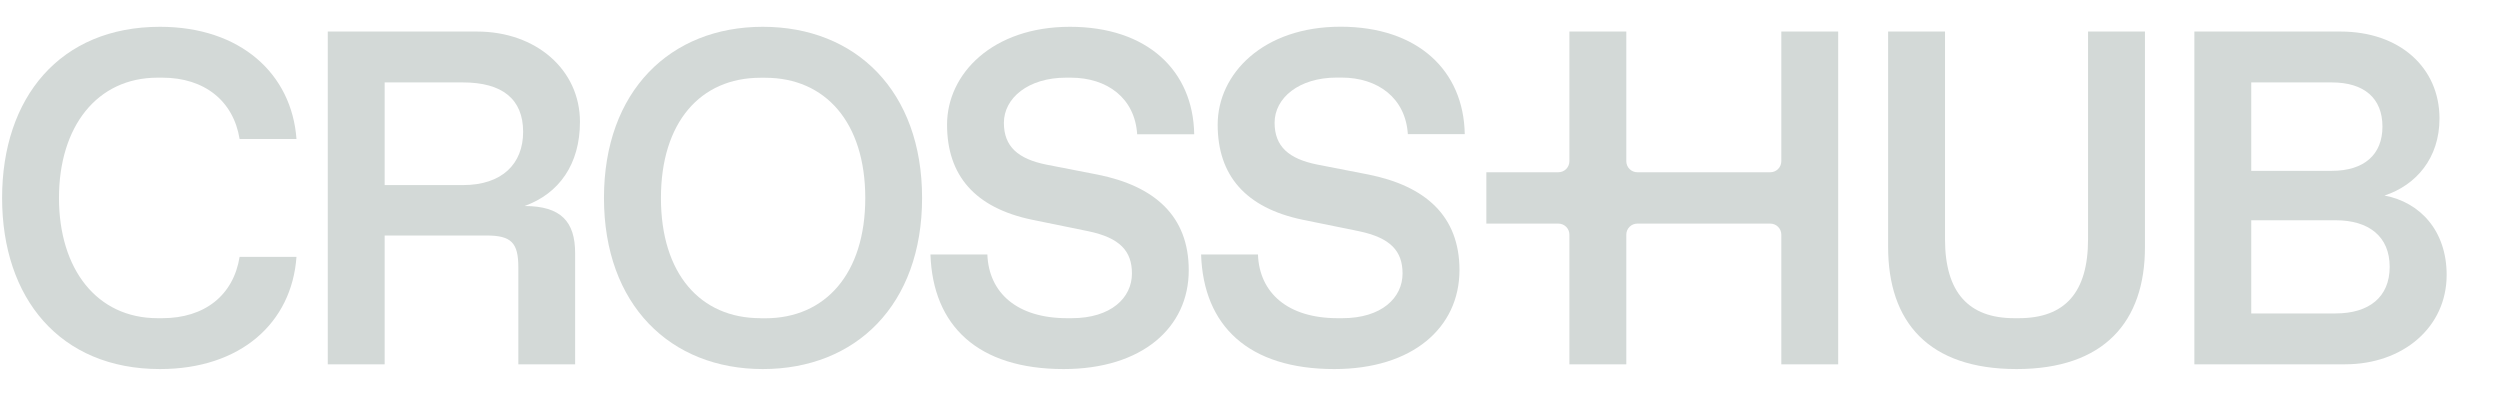
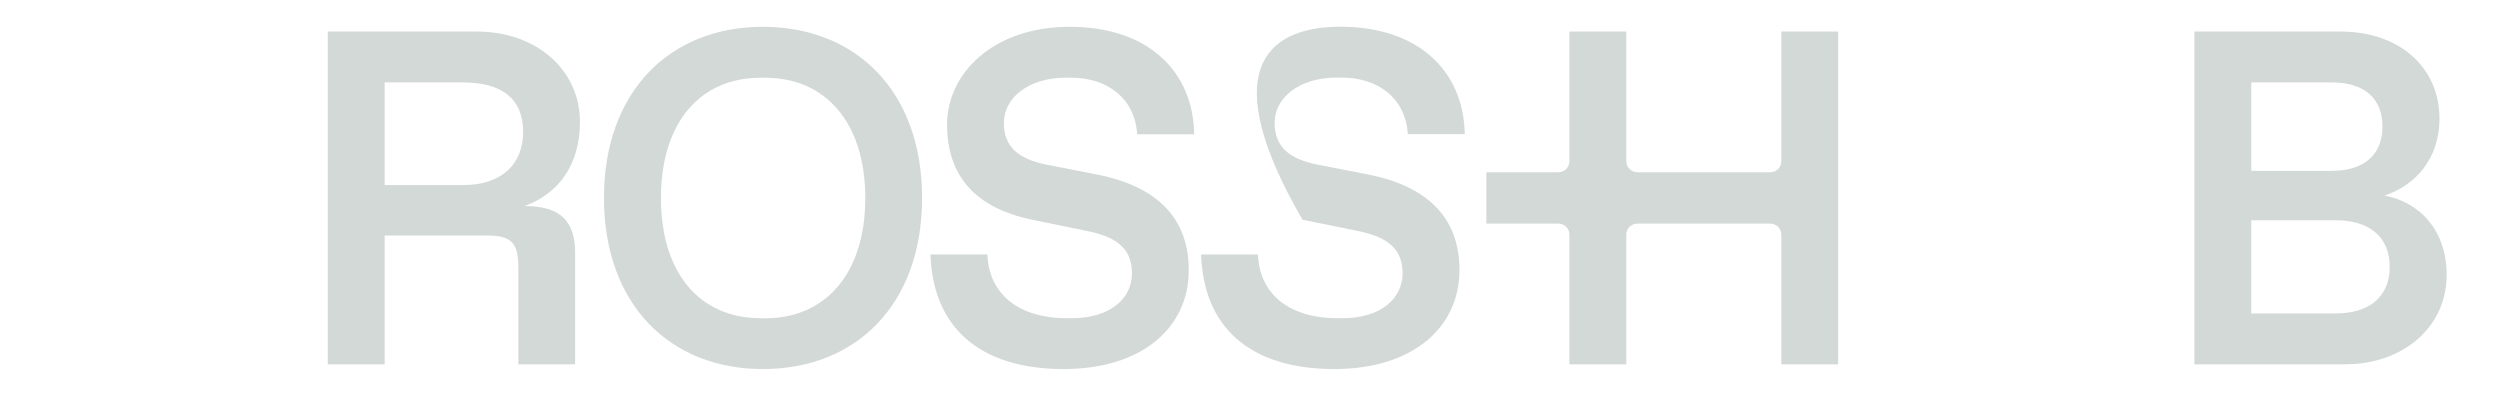
<svg xmlns="http://www.w3.org/2000/svg" width="595" height="94" viewBox="0 0 595 94" fill="none">
  <g clip-path="url(#clip0_5177_486)">
    <path d="M423.952 7.509V38.37C423.952 39.066 423.676 39.734 423.185 40.226C422.694 40.719 422.028 40.995 421.333 40.995H389.679C388.985 40.995 388.319 40.719 387.828 40.226C387.336 39.734 387.061 39.066 387.061 38.37V7.509H373.518V38.37C373.518 39.066 373.242 39.734 372.751 40.226C372.26 40.719 371.594 40.995 370.899 40.995H353.752V53.218H370.899C371.594 53.218 372.26 53.494 372.751 53.987C373.242 54.479 373.518 55.147 373.518 55.843V86.704H387.061V55.843C387.061 55.147 387.336 54.479 387.828 53.987C388.319 53.494 388.985 53.218 389.679 53.218H421.333C422.028 53.218 422.694 53.494 423.185 53.987C423.676 54.479 423.952 55.147 423.952 55.843V86.704H437.489V7.509H423.952Z" fill="#D3D9D7" />
-     <path d="M317.559 87.837C297.141 87.837 286.409 77.559 285.861 60.569H299.393C299.733 69.731 306.515 75.73 318.348 75.73H319.477C328.845 75.73 333.808 70.863 333.808 65.095C333.808 59.778 330.987 56.608 323.427 55.026L309.999 52.291C296.462 49.462 289.806 41.771 289.806 29.664C289.806 17.557 300.637 6.357 319.027 6.357C337.418 6.357 348.359 16.766 348.611 31.927H335.068C334.52 23.331 327.946 18.464 319.274 18.464H318.145C309.123 18.464 303.354 23.331 303.354 29.214C303.354 34.866 306.739 37.811 313.511 39.167L325.695 41.54C339.232 44.26 347.356 51.384 347.356 64.282C347.345 77.993 336.175 87.837 317.559 87.837Z" fill="#D3D9D7" />
+     <path d="M317.559 87.837C297.141 87.837 286.409 77.559 285.861 60.569H299.393C299.733 69.731 306.515 75.73 318.348 75.73H319.477C328.845 75.73 333.808 70.863 333.808 65.095C333.808 59.778 330.987 56.608 323.427 55.026L309.999 52.291C289.806 17.557 300.637 6.357 319.027 6.357C337.418 6.357 348.359 16.766 348.611 31.927H335.068C334.52 23.331 327.946 18.464 319.274 18.464H318.145C309.123 18.464 303.354 23.331 303.354 29.214C303.354 34.866 306.739 37.811 313.511 39.167L325.695 41.54C339.232 44.26 347.356 51.384 347.356 64.282C347.345 77.993 336.175 87.837 317.559 87.837Z" fill="#D3D9D7" />
    <path d="M253.153 87.836C232.735 87.836 222.013 77.542 221.449 60.568H234.992C235.331 69.731 242.114 75.729 253.947 75.729H255.076C264.438 75.729 269.402 70.862 269.402 65.095C269.402 59.777 266.58 56.608 258.993 55.026L245.598 52.29C232.055 49.461 225.399 41.771 225.399 29.664C225.399 17.557 236.23 6.378 254.637 6.378C273.045 6.378 283.974 16.788 284.221 31.949H270.645C270.097 23.352 263.523 18.485 254.846 18.485H253.717C244.694 18.485 238.925 23.352 238.925 29.235C238.925 34.888 242.305 37.832 249.077 39.189L261.261 41.562C274.803 44.281 282.922 51.406 282.922 64.304C282.939 77.993 271.774 87.836 253.153 87.836Z" fill="#D3D9D7" />
    <path d="M181.545 87.836C159.544 87.836 143.744 72.56 143.744 47.11C143.744 21.66 159.538 6.378 181.545 6.378C203.661 6.378 219.456 21.655 219.456 47.11C219.456 72.565 203.689 87.836 181.545 87.836ZM180.997 75.751H182.126C196.457 75.751 205.935 65.117 205.935 47.132C205.935 29.147 196.457 18.507 182.126 18.507H180.997C166.671 18.507 157.303 29.142 157.303 47.132C157.303 65.122 166.655 75.729 180.981 75.729L180.997 75.751Z" fill="#D3D9D7" />
    <path d="M91.547 86.704H78.01V7.509H113.548C127.54 7.509 138.031 16.562 138.031 29.004C138.031 39.073 133.068 46.088 124.828 49.032C133.517 49.032 136.881 52.762 136.881 60.227V86.704H123.365V63.633C123.365 57.75 121.673 56.052 115.805 56.052H91.547V86.704ZM91.547 19.616V44.05H110.173C119.536 44.05 124.505 38.963 124.505 31.382C124.505 23.577 119.536 19.616 110.173 19.616H91.547Z" fill="#D3D9D7" />
-     <path d="M38.071 87.836C14.262 87.836 0.5 70.978 0.5 47.11C0.5 23.242 14.262 6.378 38.071 6.378C57.245 6.378 69.435 17.579 70.563 33.081H57.026C55.558 24.028 48.677 18.485 38.635 18.485H37.507C23.066 18.485 14.037 30.136 14.037 47.11C14.037 64.084 23.066 75.729 37.507 75.729H38.635C48.677 75.729 55.558 70.297 57.026 61.134H70.563C69.435 76.861 57.251 87.836 38.071 87.836Z" fill="#D3D9D7" />
    <path d="M558.138 86.704H522.26V7.509H557.042C571.143 7.509 580.599 16.106 580.599 28.213C580.599 37.601 575.071 44.05 567.511 46.538C575.975 48.126 582.303 54.91 582.303 65.434C582.303 77.876 571.921 86.704 558.138 86.704ZM535.797 19.616V40.66H554.971C562.641 40.66 567.024 36.815 567.024 30.135C567.024 23.351 562.641 19.616 554.971 19.616H535.797ZM535.797 52.421V74.597H555.881C563.781 74.597 568.744 70.752 568.744 63.512C568.744 56.272 563.781 52.421 555.881 52.421H535.797Z" fill="#D3D9D7" />
-     <path d="M479.952 87.836C458.964 87.836 449.371 76.635 449.371 58.76V7.509H462.914V56.947C462.914 69.62 468.551 75.729 479.387 75.729H480.483C491.44 75.729 496.956 69.62 496.956 56.947V7.509H510.499V58.76C510.526 76.635 500.709 87.836 479.952 87.836Z" fill="#D3D9D7" />
  </g>
  <defs>
    <clipPath id="clip0_5177_486">
      <rect width="581.804" height="93.089" fill="white" transform="translate(0.5 0.562)" />
    </clipPath>
  </defs>
</svg>